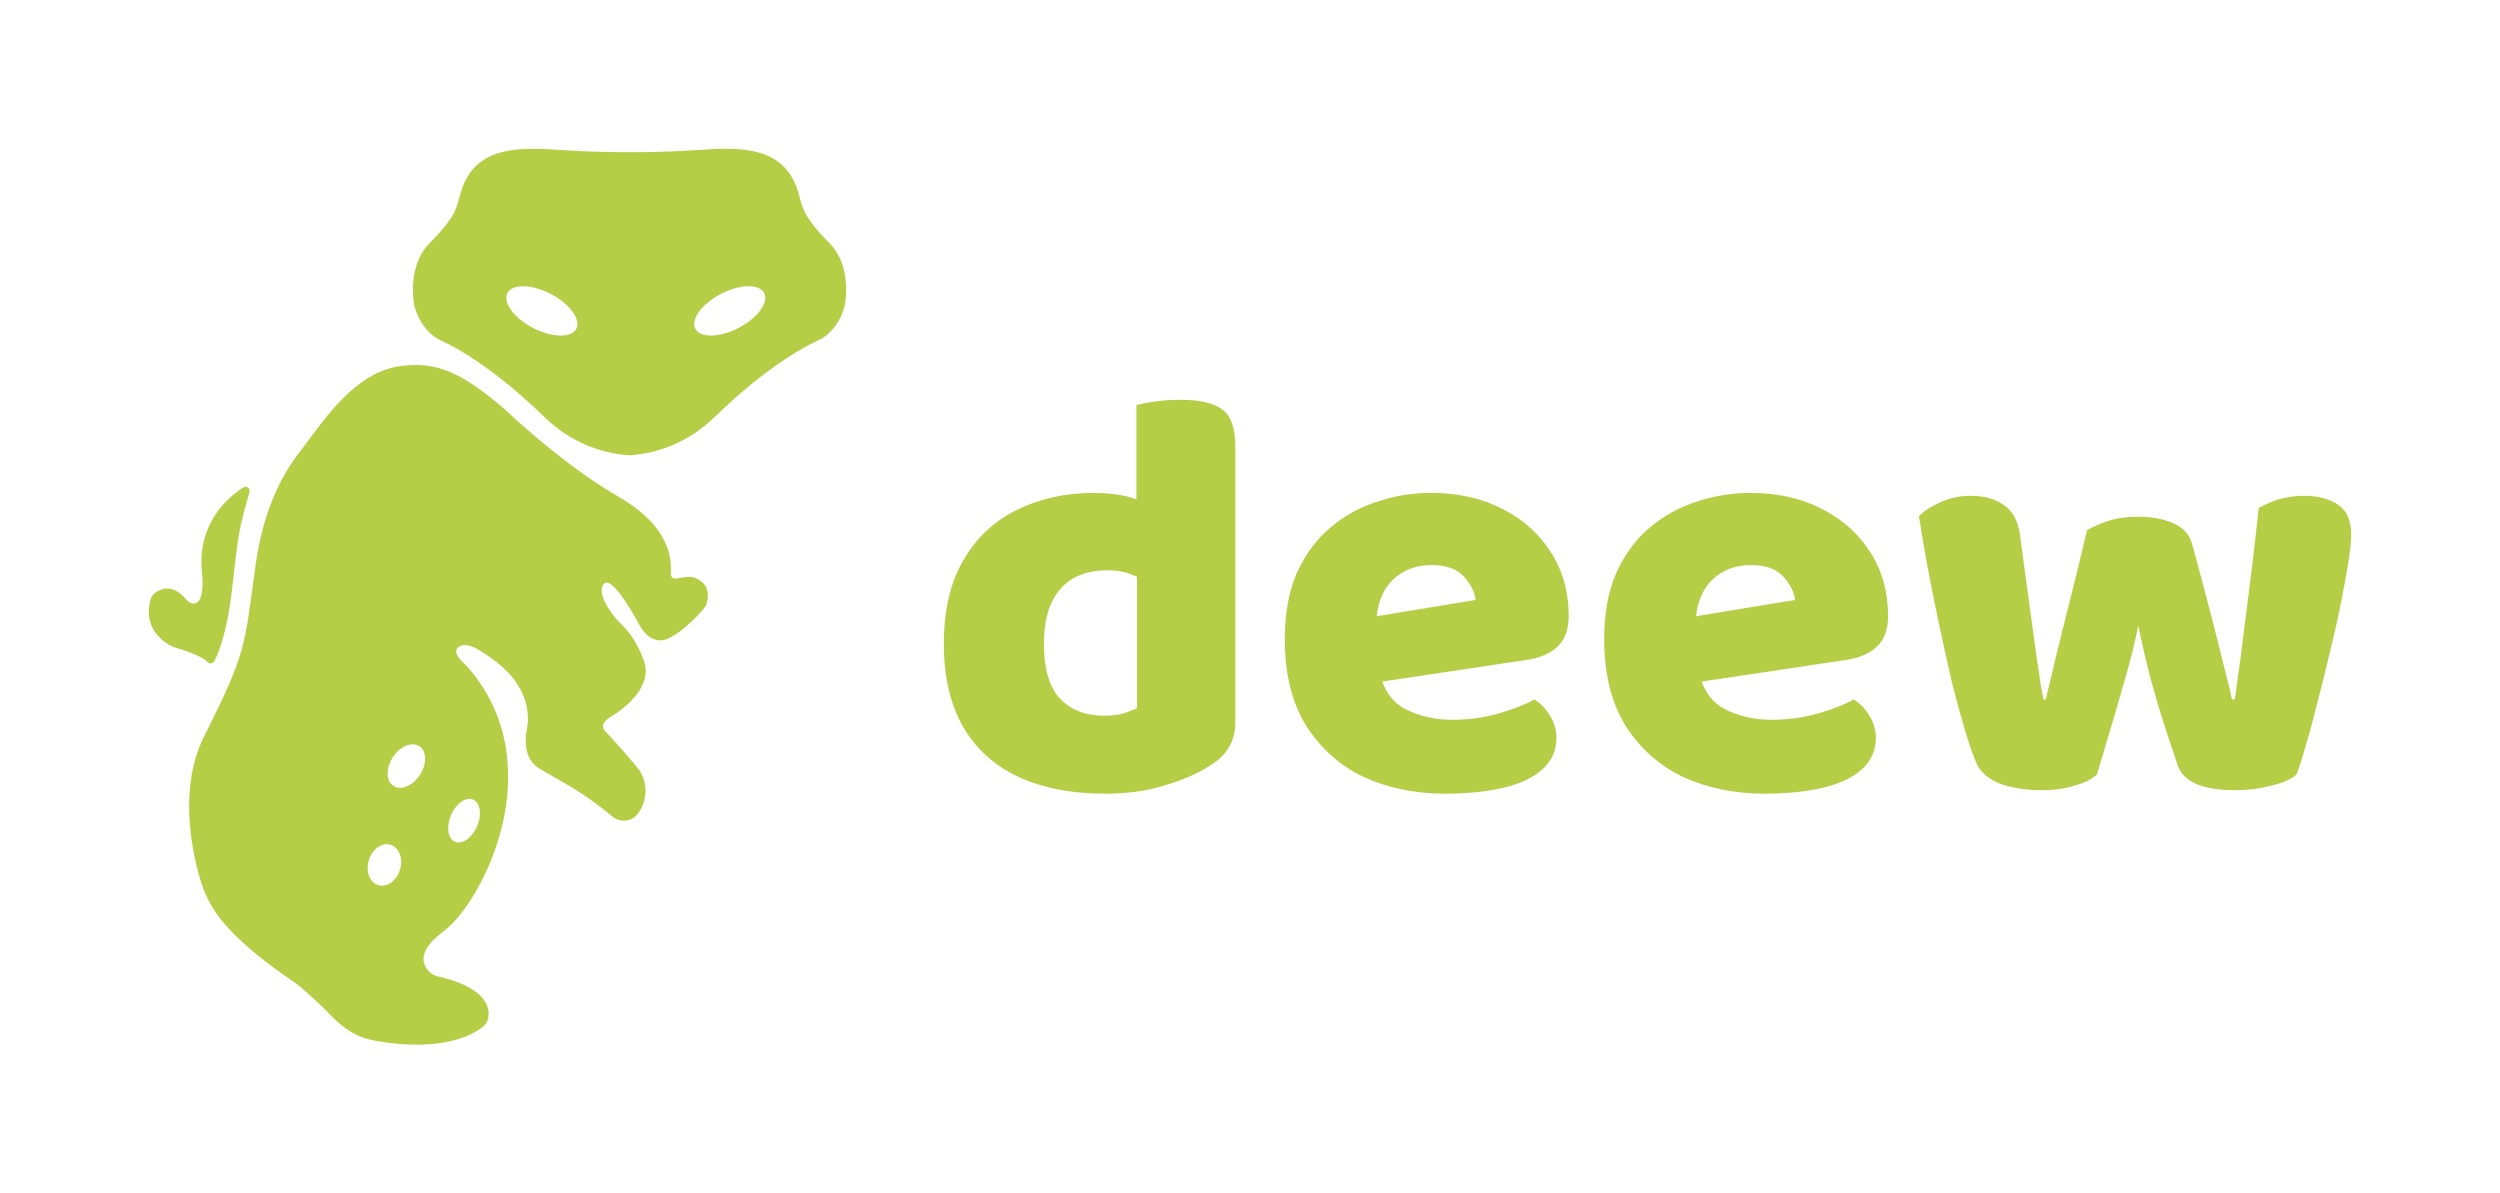
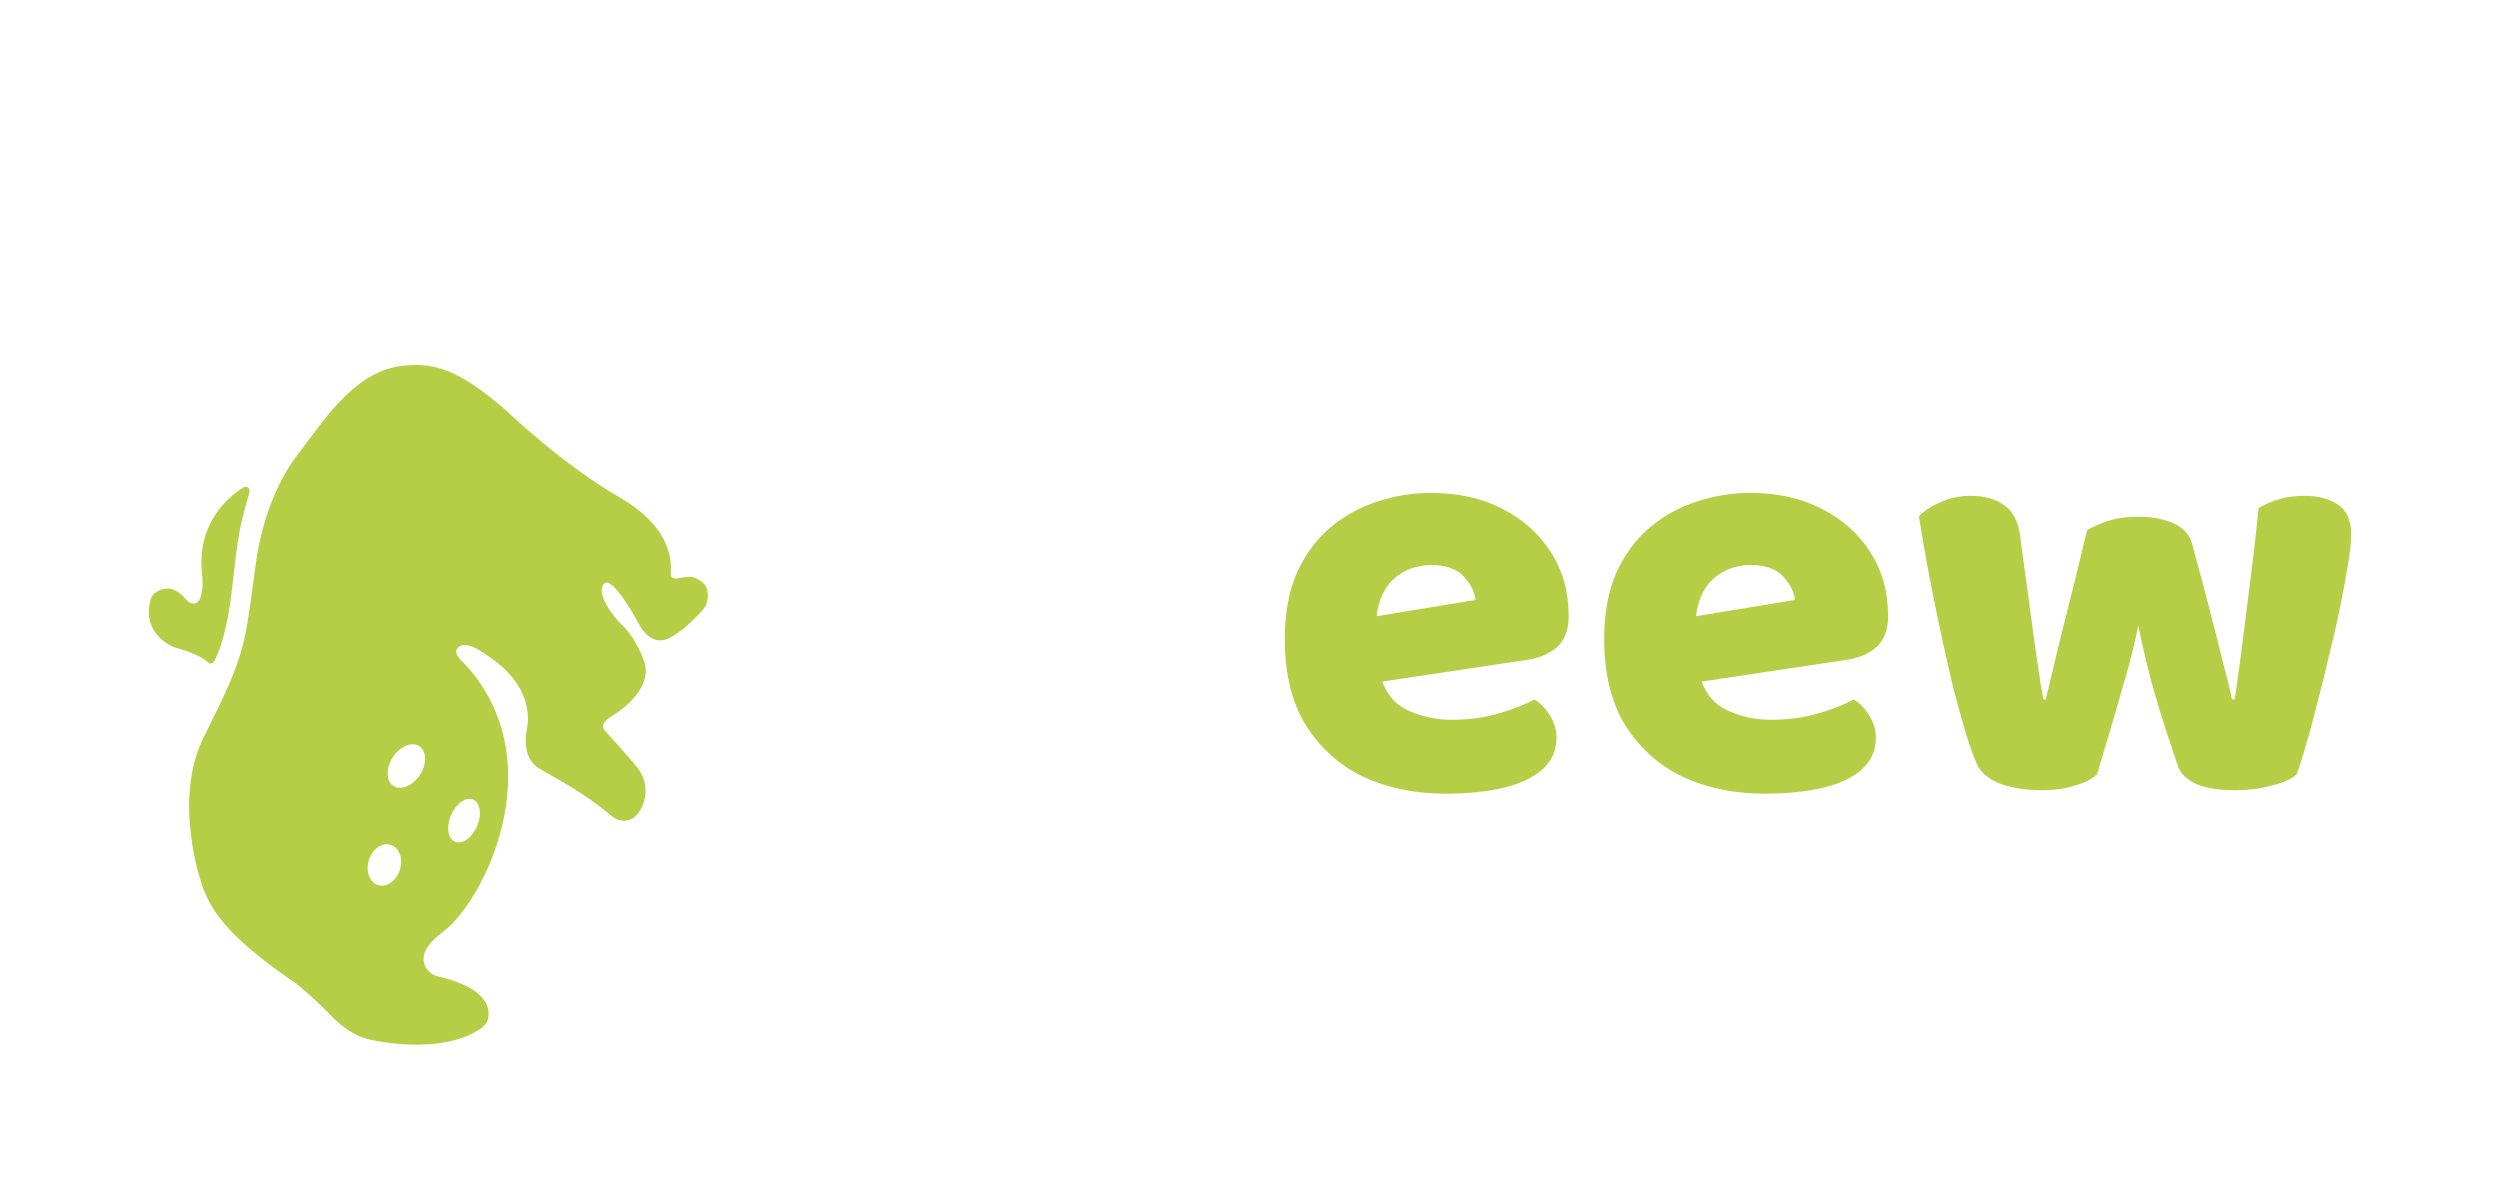
<svg xmlns="http://www.w3.org/2000/svg" version="1.1" id="Vrstva_1" x="0" y="0" xml:space="preserve" width="840.003" height="401.014">
  <style id="style2">.st0{fill:#0c0d0d}.st1{fill:#fff}.st2{fill:#b5ce45}.st4{fill:#0e0e0e}</style>
  <g id="g20" transform="translate(-142.36 8.788)">
    <path class="st2" d="M226.2 156.59c.35-1.22-.98-2.27-2.05-1.6-5.27 3.34-15.54 12.04-13.95 28.52.05.53.24 2.3.24 3.29-.01 3.05-.52 9-4.6 6.7-.23-.13-.99-.89-1.49-1.46-1.44-1.65-4.77-4.54-9.02-2.18-.33.18-1.02.63-1.52 1.21-.33.38-.64.92-.79 1.4-.91 2.94-2.14 10.26 5.95 15.3.42.26 1.8.89 2.54 1.1 2.56.74 8.54 2.66 10.72 4.87.64.65 1.73.42 2.15-.39 1.64-3.17 4.38-10.27 5.94-24.18 2.14-19.17 2.44-20.65 5.88-32.58z" id="path14" />
    <path class="st2" d="M378.47 186.97c-.55-.5-2.34-1.73-3.62-1.88-.89-.1-2.29-.05-4.53.41 0 0-2.58.78-2.58-1.6s1.76-14.62-17.31-25.63-37.2-28.37-37.2-28.37-10.55-9.87-19.47-13.6c-1.48-.62-6.02-2.56-11.8-2.44-8.38.17-18.4 1.56-33.23 21.67-1.19 1.62-4.96 6.53-6.99 9.29-4.14 5.61-10.85 17.21-13.45 35.93-3.88 27.9-2.9 29.17-17.39 57.98-10.66 21.19-1.12 49.28.2 52.16 2.1 4.57 5.56 13.88 30.99 30.93 0 0 4.88 4.01 9.68 8.76 1.6 1.58 7.14 8.29 15.03 9.97 11.08 2.36 27.3 3.14 37.29-3.89.54-.38 1.64-1.3 2.12-2.7 1.06-3.12.67-10.7-16.62-14.65-.42-.1-1.87-.58-2.55-1.17-2.18-1.87-5.57-6.68 4.35-13.99 12.91-9.53 37.09-55.92 7.91-89.04-.26-.29-1.06-1.08-1.44-1.43-1.05-.96-2.92-2.99-1.93-4.51 1.34-2.07 5.01-1.24 7.98.83 2.88 2 16.55 9.44 15.8 23.9-.02.47-.23 1.8-.35 2.44-.52 2.66-1.31 9.81 4.27 13.14 6.71 4.01 14.48 7.72 24.17 15.84.31.26 1.29 1 1.87 1.21 1.53.54 4.63 1.11 7.03-1.96 3.31-4.24 3.51-10.75 0-15.19-3.51-4.44-11.16-12.71-11.16-12.71s-2.17-2.07 1.96-4.55 14.36-9.92 11.26-18.81c-2.31-6.61-5.81-10.59-7.46-12.2-.57-.55-1.18-1.12-1.61-1.62-1.9-2.24-6.85-8.63-4.57-11.92C347.9 183.54 357.1 201 357.1 201s3.72 7.75 10.02 4.65c4.79-2.36 9.41-7.29 11.35-9.51.61-.7 1.11-1.49 1.28-2.06.48-1.61 1.09-4.96-1.28-7.11zm-101.73 96.47c-1.15 3.74-4.43 6.06-7.31 5.17-2.89-.89-4.29-4.64-3.13-8.39 1.15-3.74 4.43-6.06 7.31-5.17 2.88.89 4.29 4.65 3.13 8.39zm6.72-31.87c-2.4 3.69-6.38 5.36-8.9 3.72-2.51-1.63-2.61-5.95-.21-9.64 2.4-3.69 6.38-5.36 8.9-3.72 2.51 1.63 2.61 5.95.21 9.64zm17.87 8.3c2.42 1.04 3.01 5.05 1.33 8.96-1.68 3.91-5 6.24-7.42 5.2s-3.01-5.05-1.33-8.96c1.68-3.91 5-6.24 7.42-5.2z" id="path16" />
-     <path d="M421.12 72.97c-4.44-4.44-6.84-7.72-8.05-9.89-1.07-1.92-1.8-4.63-1.99-5.45-4.95-20.93-25.56-16.1-42.67-15.56-4.2.13-9.23.33-14.52.26-5.29.07-10.32-.13-14.52-.26-17.11-.54-37.72-5.37-42.67 15.56-.19.82-.92 3.53-1.99 5.45-1.21 2.17-3.61 5.45-8.05 9.89-7.65 7.65-5.17 20.46-5.17 20.46s1.45 8.47 8.99 12.19c0 0 14.05 5.58 34.72 25.63 8.72 8.46 18.8 12.28 28.68 12.94 9.87-.67 19.96-4.48 28.68-12.94 16.1-15.62 28.19-22.46 32.74-24.72 1.29-.64 2.76-1.32 3.13-1.54 6.55-3.96 7.85-11.57 7.85-11.57s2.49-12.8-5.16-20.45zM336 101.69c-1.64 3.15-8.14 3.02-14.54-.29-6.39-3.32-10.24-8.56-8.61-11.72 1.64-3.15 8.14-3.02 14.54.29 6.39 3.32 10.25 8.56 8.61 11.72zm54.51-.3c-6.39 3.32-12.9 3.45-14.53.29-1.64-3.15 2.22-8.4 8.61-11.72 6.39-3.32 12.9-3.45 14.53-.29 1.63 3.16-2.22 8.41-8.61 11.72z" id="path18" style="fill:#b5ce46" />
  </g>
  <g aria-label="deew" id="text1658" style="-inkscape-font-specification:&quot;Baloo Tamma 2, @wght=800&quot;;font-variation-settings:&quot;wght&quot; 800;fill:#b5ce45;stroke-width:4.887px;font-family:&quot;Baloo Tamma 2&quot;;font-size:195.48px;line-height:1.25" transform="translate(255.64 -284.68)">
-     <path d="M126.396 522.621v-56.689h33.036v61.38q0 4.888-2.15 8.407-1.955 3.518-6.451 6.255-5.67 3.714-14.661 6.45-8.992 2.933-20.526 2.933-17.006 0-29.126-5.669-12.12-5.669-18.57-16.811-6.452-11.338-6.452-27.758 0-17.203 6.647-28.345 6.646-11.338 17.984-16.811 11.533-5.67 25.608-5.67 6.842 0 11.924 1.37 5.082 1.367 8.406 3.127v26.976q-2.542-1.955-6.647-3.714-3.91-1.76-8.992-1.76-6.646 0-11.533 2.737-4.692 2.737-7.233 8.21-2.541 5.474-2.541 13.88 0 12.315 5.278 18.18 5.473 5.864 15.052 5.864 3.518 0 6.45-.782 2.933-.978 4.497-1.76zm33.036-50.433H126.2v-51.412q2.15-.586 6.06-1.173 4.105-.586 8.797-.586 9.774 0 14.074 3.323 4.3 3.128 4.3 12.315z" id="path5439" />
    <path d="m196.182 515.584-1.173-21.894 45.156-7.428q-.39-3.91-3.91-7.82-3.518-3.909-10.946-3.909-7.82 0-13.097 5.083-5.083 5.082-5.474 14.465l1.173 16.42q1.955 8.993 8.797 12.511 7.037 3.519 15.638 3.519 8.21 0 15.638-2.15 7.429-2.15 11.925-4.692 3.127 1.955 5.278 5.474 2.15 3.518 2.15 7.428 0 6.45-4.887 10.751-4.692 4.105-13.097 6.06-8.406 1.955-19.353 1.955-15.247 0-27.562-5.669-12.12-5.864-19.353-17.398-7.037-11.533-7.037-28.93 0-12.902 4.105-22.285 4.3-9.384 11.338-15.248 7.037-5.864 15.638-8.601 8.797-2.932 17.984-2.932 13.88 0 24.24 5.473 10.36 5.278 16.225 14.661 5.864 9.188 5.864 21.308 0 6.646-3.714 10.164-3.714 3.52-10.36 4.497z" id="path5441" />
    <path d="m303.5 515.584-1.172-21.894 45.156-7.428q-.391-3.91-3.91-7.82-3.519-3.909-10.947-3.909-7.819 0-13.097 5.083-5.082 5.082-5.473 14.465l1.172 16.42q1.955 8.993 8.797 12.511 7.037 3.519 15.638 3.519 8.21 0 15.639-2.15 7.428-2.15 11.924-4.692 3.128 1.955 5.278 5.474 2.15 3.518 2.15 7.428 0 6.45-4.887 10.751-4.691 4.105-13.097 6.06-8.405 1.955-19.352 1.955-15.248 0-27.563-5.669-12.12-5.864-19.352-17.398-7.038-11.533-7.038-28.93 0-12.902 4.105-22.285 4.3-9.384 11.338-15.248 7.037-5.864 15.639-8.601 8.796-2.932 17.984-2.932 13.879 0 24.24 5.473 10.36 5.278 16.224 14.661 5.864 9.188 5.864 21.308 0 6.646-3.714 10.164-3.714 3.52-10.36 4.497z" id="path5443" />
    <path d="M462.817 494.863q-1.76 8.992-4.692 18.766-2.736 9.774-5.278 18.18-2.54 8.406-3.91 13.097-2.54 2.346-7.428 3.714-4.691 1.564-11.142 1.564-7.82 0-13.879-2.15-5.864-2.346-7.82-6.451-1.758-3.91-3.909-10.947-2.15-7.233-4.496-16.42-2.15-9.383-4.3-19.353-2.15-10.165-3.91-19.548-1.76-9.578-2.932-17.202 2.737-2.737 7.233-4.692 4.691-2.15 10.165-2.15 6.841 0 11.142 3.128 4.496 2.932 5.473 10.36 1.955 14.857 3.324 24.63 1.368 9.775 2.15 15.835.977 5.864 1.368 9.187.587 3.323.978 5.278h.781q.978-4.3 3.128-13.097 2.15-8.992 5.083-20.525 2.932-11.534 5.669-23.263 3.91-2.15 7.819-3.323 3.91-1.173 9.383-1.173 6.842 0 11.729 2.15 4.887 2.151 6.255 6.647 3.128 11.338 5.864 21.894 2.737 10.556 4.692 18.57 2.15 8.015 2.932 12.12h.977q2.15-15.052 4.106-31.277 2.15-16.42 3.91-33.036 7.036-4.105 15.247-4.105 6.841 0 11.337 2.932 4.496 2.933 4.496 10.165 0 3.128-.977 9.383-.977 6.06-2.541 13.88-1.564 7.819-3.714 16.42-1.955 8.6-4.105 16.616-1.955 8.014-3.91 14.465-1.76 6.255-3.128 9.774-2.54 2.346-8.405 3.714-5.67 1.564-12.12 1.564-16.42 0-19.353-8.21l-4.105-12.315q-2.54-7.82-5.082-17.007-2.346-9.188-4.105-17.789z" id="path5445" />
  </g>
</svg>